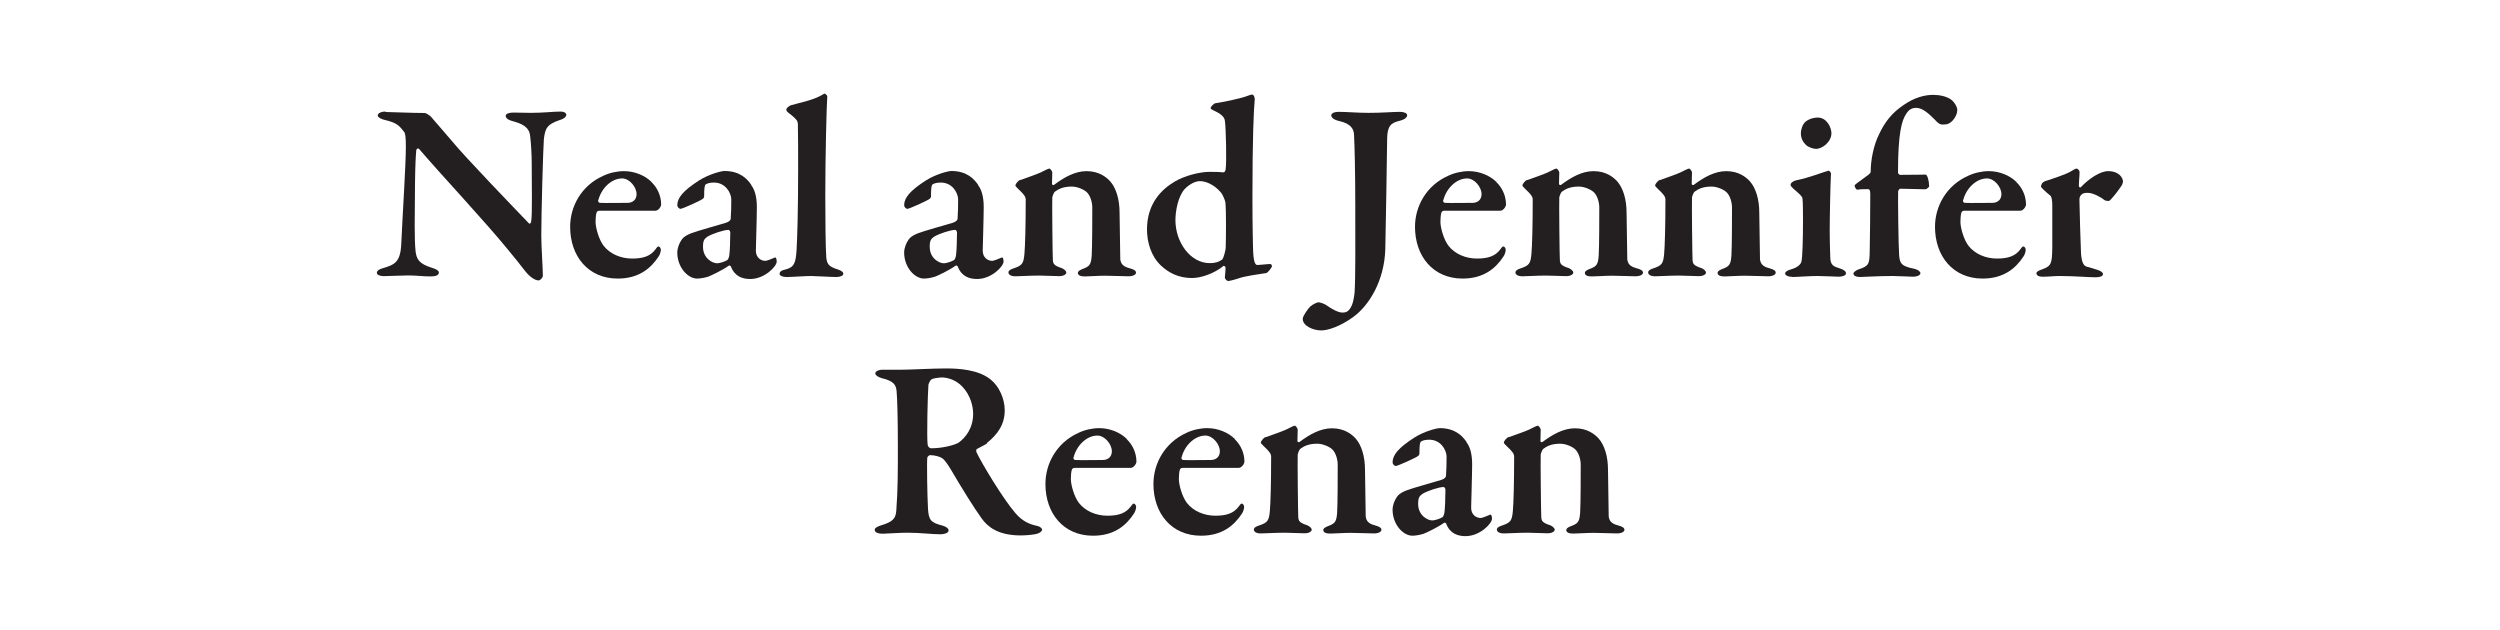
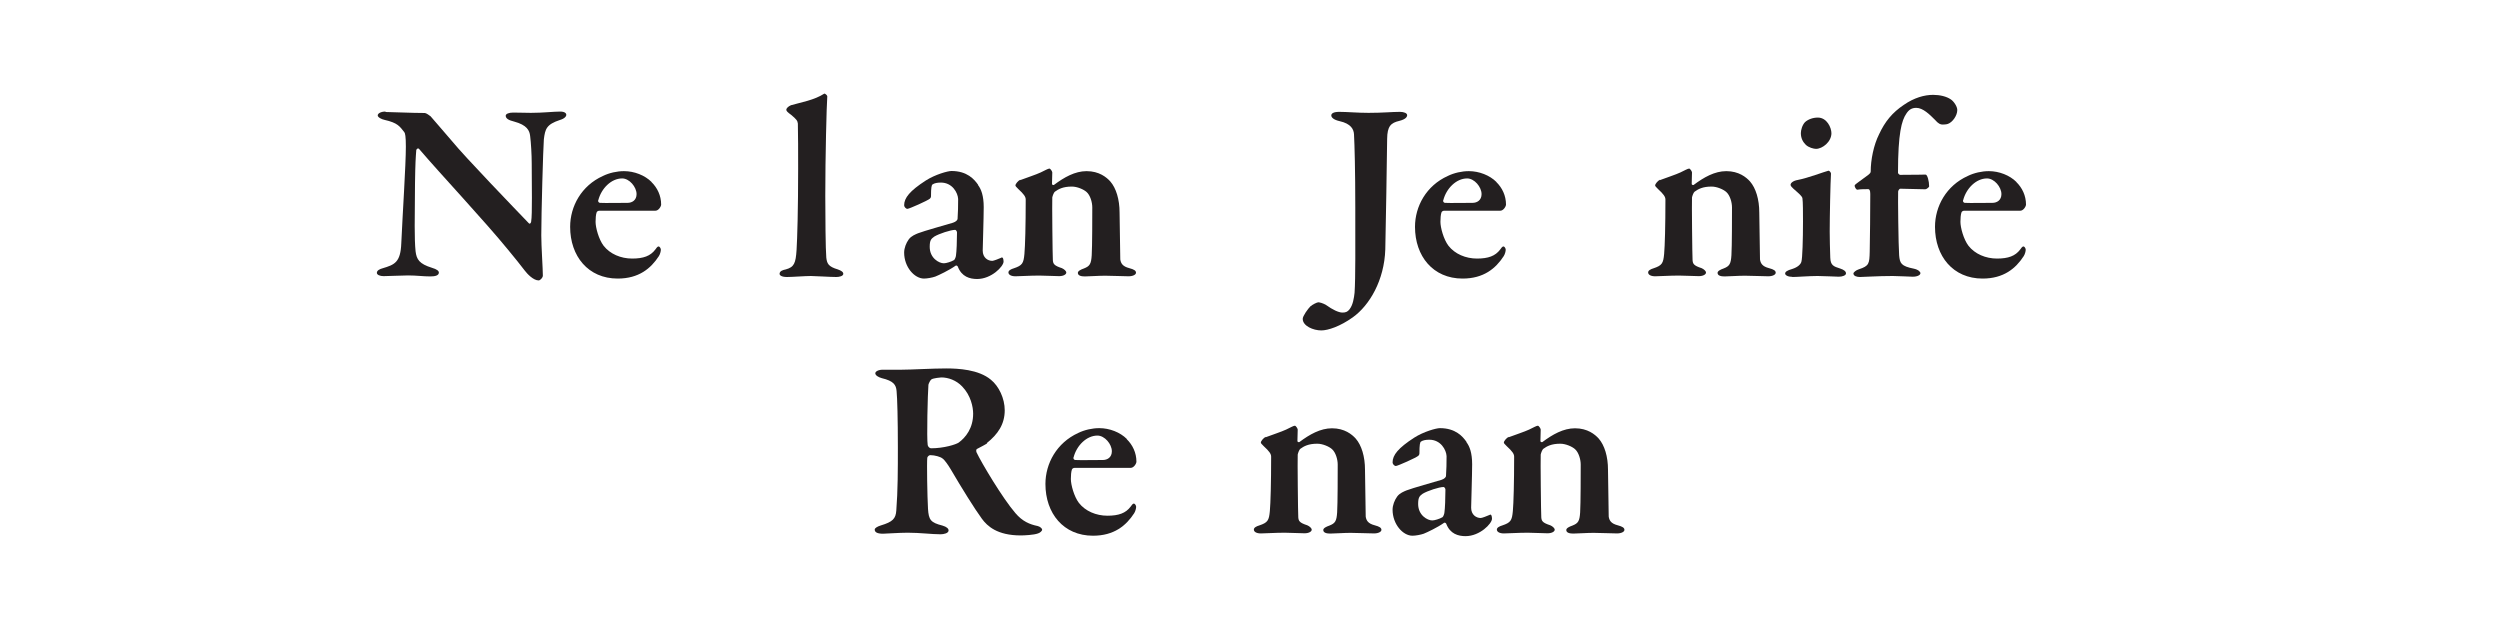
<svg xmlns="http://www.w3.org/2000/svg" id="Layer_1" width="175" height="44.1" viewBox="0 0 175 44.1">
  <defs>
    <style> .cls-1 { fill: #231f20; } </style>
  </defs>
  <path class="cls-1" d="M27,7.84c.4,0,1.82.07,2.74.07.09,0,.34.18.4.23.27.32.77.88,1.51,1.75.88,1.08,4.41,4.74,5.37,5.74.09.09.16-.07.16-.11.09-.52.04-2.56.04-4.09,0-.59-.05-1.44-.11-1.91-.04-.38-.22-.77-1.12-1.01-.36-.09-.59-.2-.59-.41,0-.13.22-.22.52-.22.45,0,.86.02,1.24.02.85,0,1.58-.09,2.05-.09.31,0,.43.11.43.23,0,.11-.13.27-.45.36-.94.31-1.03.63-1.12,1.35-.05.65-.18,5.2-.18,6.73,0,.76.11,2.34.11,2.81,0,.16-.2.34-.29.34-.38,0-.81-.47-.97-.68-.34-.45-.68-.86-1.17-1.46-1.69-2.07-4.63-5.19-6.23-7.06-.09-.11-.2.04-.2.07-.04.49-.07.92-.09,2.34-.02,2.5-.05,3.87.04,4.75.07.58.27.88,1.13,1.15.38.11.5.23.5.34,0,.2-.25.27-.59.27-.52,0-.94-.07-1.57-.07-.4,0-1.4.05-1.71.05-.25,0-.47-.09-.47-.23,0-.18.22-.27.4-.32.83-.25,1.26-.4,1.31-1.75.09-2.02.32-5.47.32-6.77,0-.72-.05-.94-.11-1.01-.32-.4-.45-.65-1.39-.86-.2-.04-.47-.18-.47-.31,0-.14.22-.27.54-.27Z" />
  <path class="cls-1" d="M45.6,12.74c.41.4.68.95.68,1.58,0,.13-.18.43-.4.43h-3.92c-.09,0-.18.05-.2.13-.05.14-.07.41-.07.65,0,.4.22,1.22.56,1.67.45.58,1.21.9,2,.9s1.28-.18,1.62-.63c.07-.11.16-.22.23-.22s.16.13.16.23-.05.31-.14.45c-.56.86-1.4,1.57-2.88,1.57-2.07,0-3.33-1.57-3.33-3.62,0-1.44.79-2.88,2.29-3.56.45-.22.99-.34,1.48-.34.72,0,1.46.29,1.93.76ZM41.87,14.02c-.02.09.05.18.13.18.47.02,1.03,0,1.93,0,.31,0,.63-.18.63-.61,0-.5-.5-1.1-1.01-1.1-.76,0-1.46.7-1.67,1.53Z" />
-   <path class="cls-1" d="M52.58,12.95c.22.29.4.74.4,1.55,0,.7-.07,2.85-.07,3.04,0,.5.36.72.67.72.09,0,.45-.14.63-.22.05-.04.07-.02.11.02.04.07.05.2.05.25,0,.34-.85,1.22-1.85,1.22-.52,0-1.08-.16-1.35-.86-.02-.07-.13-.11-.16-.07-.45.32-1.19.67-1.42.76-.2.07-.56.14-.79.14-.67,0-1.39-.81-1.39-1.82,0-.32.14-.67.32-.92.18-.25.49-.36.65-.43.4-.16,2.04-.61,2.45-.74.22-.07.32-.2.32-.27.02-.16.05-1.15.04-1.39-.02-.43-.4-1.15-1.21-1.15-.25,0-.45.04-.58.13-.07.04-.11.22-.11.83,0,.07-.04.13-.07.16-.13.13-1.46.72-1.58.72-.11,0-.23-.14-.23-.25,0-.52.4-1.01,1.51-1.73.67-.43,1.55-.67,1.8-.67,1.1,0,1.6.58,1.87.97ZM50.91,18.21c.07-.05.14-.27.14-.34.04-.25.07-1.01.07-1.6,0-.07-.07-.18-.13-.18-.31,0-1.13.27-1.46.47-.22.16-.32.25-.32.72,0,.79.65,1.15.99,1.15.16,0,.52-.11.7-.22Z" />
  <path class="cls-1" d="M55.35,7.37c.77-.22,1.64-.36,2.34-.81.05-.04.22.11.22.18-.05.63-.14,4.27-.14,6.97,0,1.4.02,3.78.07,4.32.05.41.13.63.81.83.25.09.38.18.38.31,0,.16-.29.22-.49.22-.43,0-1.46-.07-1.78-.07-.41,0-1.3.07-1.67.07-.4,0-.52-.13-.52-.22,0-.2.23-.27.43-.31.59-.16.7-.43.76-1.37.05-.81.11-2.83.11-5.67,0-.95,0-2.65-.02-3.17-.02-.2-.11-.31-.47-.61-.25-.18-.34-.27-.34-.36s.13-.23.32-.31Z" />
  <path class="cls-1" d="M68.46,12.95c.22.29.4.74.4,1.55,0,.7-.07,2.85-.07,3.04,0,.5.36.72.67.72.09,0,.45-.14.63-.22.05-.04.07-.02.11.02.04.07.05.2.05.25,0,.34-.85,1.22-1.85,1.22-.52,0-1.08-.16-1.35-.86-.02-.07-.13-.11-.16-.07-.45.32-1.19.67-1.42.76-.2.07-.56.14-.79.14-.67,0-1.39-.81-1.39-1.82,0-.32.14-.67.32-.92.18-.25.49-.36.65-.43.4-.16,2.03-.61,2.45-.74.22-.07.32-.2.32-.27.02-.16.05-1.15.04-1.39-.02-.43-.4-1.15-1.21-1.15-.25,0-.45.04-.58.13-.07.04-.11.22-.11.83,0,.07-.04.13-.07.16-.13.13-1.46.72-1.58.72-.11,0-.23-.14-.23-.25,0-.52.4-1.01,1.51-1.73.67-.43,1.55-.67,1.8-.67,1.1,0,1.6.58,1.87.97ZM66.78,18.21c.07-.05.14-.27.14-.34.04-.25.07-1.01.07-1.6,0-.07-.07-.18-.13-.18-.31,0-1.13.27-1.46.47-.22.16-.32.25-.32.72,0,.79.65,1.15.99,1.15.16,0,.52-.11.7-.22Z" />
  <path class="cls-1" d="M71.41,12.61c.34-.13,1.15-.4,1.44-.54.29-.14.52-.27.61-.27.07,0,.2.2.2.27,0,.2-.02.63-.02.79,0,.11.11.09.13.09.72-.54,1.48-.97,2.29-.97.88,0,1.4.43,1.66.72.41.47.65,1.26.65,2.18,0,.38.04,3.02.05,3.28.04.27.16.49.63.61.34.09.47.18.47.32s-.22.25-.52.25c-.43,0-1.13-.04-1.64-.04-.45,0-1.17.05-1.42.05s-.49-.05-.49-.25c0-.13.2-.23.43-.31.41-.16.5-.32.54-.92.04-.59.04-2.83.04-3.35,0-.36-.14-.85-.4-1.08-.2-.18-.65-.38-1.03-.38-.63,0-.94.18-1.19.36-.07.05-.16.29-.18.4-.02.31.02,4.18.04,4.39.02.25.07.38.63.56.16.07.31.2.31.31,0,.13-.2.25-.5.25-.34,0-1.01-.04-1.39-.04-.67,0-1.37.05-1.67.05s-.49-.11-.49-.27c0-.14.18-.23.38-.29.59-.2.68-.34.74-1.01.05-.54.09-1.98.09-3.8,0-.2-.13-.38-.52-.74-.14-.14-.2-.2-.2-.25,0-.11.2-.34.34-.4Z" />
-   <path class="cls-1" d="M85.65,12.05c.07.02.13-.09.14-.16.09-.54.02-2.93-.04-3.38-.02-.14-.02-.43-.76-.76-.16-.07-.25-.14-.25-.18,0-.09.22-.32.32-.34.47-.07,1.76-.32,2.27-.52.13-.05.23-.09.34-.09.07,0,.18.18.16.36-.07.68-.16,2.79-.16,6.84,0,2.23.04,3.13.04,3.47.02,1.1.16,1.26.32,1.26.14,0,.68-.07.9-.07.07,0,.11.13.11.14,0,.11-.29.45-.38.49-.49.07-1.57.23-1.91.36-.43.14-.7.2-.79.2-.07,0-.22-.14-.22-.25,0-.14.05-.41.05-.68,0-.09-.11-.14-.14-.13-.63.52-1.55.85-2.21.85-.94,0-1.62-.36-2.16-.86-.72-.67-.99-1.67-.99-2.54,0-1.85,1.06-2.83,1.94-3.35.68-.41,1.76-.68,2.41-.68.45,0,.7,0,.99.04ZM82.95,13.21c-.49.52-.67,1.57-.67,2.2,0,1.53,1.03,3.01,2.41,3.01.34,0,.63-.07.88-.27.05-.04.23-.58.23-.85.02-.63.04-2.43-.02-3.11,0-.09-.16-.54-.32-.72-.5-.59-1.1-.79-1.46-.79-.29,0-.68.16-1.06.54Z" />
  <path class="cls-1" d="M91.76,21.43c.07-.09.43-.27.52-.27.07,0,.32.05.56.2.43.31.86.52,1.13.52.22,0,.36-.05.49-.22.25-.31.32-.81.36-1.17.07-1.03.05-3.37.05-5.96s-.05-4.38-.09-5.13c-.02-.34-.2-.74-1.01-.92-.4-.09-.58-.25-.58-.4,0-.13.14-.25.56-.25.56,0,1.28.07,2.05.07.99,0,1.64-.07,2.2-.07.27,0,.5.09.5.23,0,.13-.11.29-.54.4-.61.14-.85.38-.86,1.26-.02,1.48-.09,6.21-.13,7.74-.07,2.16-1.1,3.91-2.27,4.75-.88.63-1.73.92-2.21.92-.56,0-1.3-.31-1.3-.81,0-.2.36-.7.56-.9Z" />
  <path class="cls-1" d="M104.74,12.74c.41.4.68.95.68,1.58,0,.13-.18.43-.4.43h-3.92c-.09,0-.18.05-.2.13-.05.14-.07.41-.07.65,0,.4.22,1.22.56,1.67.45.58,1.21.9,2,.9s1.28-.18,1.62-.63c.07-.11.16-.22.23-.22s.16.13.16.23-.05.31-.14.45c-.56.86-1.4,1.57-2.88,1.57-2.07,0-3.33-1.57-3.33-3.62,0-1.44.79-2.88,2.29-3.56.45-.22.99-.34,1.48-.34.72,0,1.46.29,1.93.76ZM101.02,14.02c-.02.09.05.18.13.18.47.02,1.03,0,1.93,0,.31,0,.63-.18.63-.61,0-.5-.5-1.1-1.01-1.1-.76,0-1.46.7-1.67,1.53Z" />
-   <path class="cls-1" d="M106.9,12.61c.34-.13,1.15-.4,1.44-.54.29-.14.52-.27.61-.27.07,0,.2.2.2.27,0,.2-.02.63-.02.79,0,.11.11.09.13.09.72-.54,1.48-.97,2.29-.97.88,0,1.4.43,1.66.72.41.47.65,1.26.65,2.18,0,.38.04,3.02.05,3.28.04.27.16.49.63.61.34.09.47.18.47.32s-.22.25-.52.25c-.43,0-1.13-.04-1.64-.04-.45,0-1.17.05-1.42.05s-.49-.05-.49-.25c0-.13.2-.23.43-.31.41-.16.5-.32.54-.92.04-.59.04-2.83.04-3.35,0-.36-.14-.85-.4-1.08-.2-.18-.65-.38-1.03-.38-.63,0-.94.18-1.19.36-.07.05-.16.29-.18.4-.02.31.02,4.18.04,4.39.02.25.07.38.63.56.16.07.31.2.31.31,0,.13-.2.25-.5.25-.34,0-1.01-.04-1.39-.04-.67,0-1.37.05-1.67.05s-.49-.11-.49-.27c0-.14.18-.23.38-.29.59-.2.68-.34.74-1.01.05-.54.09-1.98.09-3.8,0-.2-.13-.38-.52-.74-.14-.14-.2-.2-.2-.25,0-.11.2-.34.34-.4Z" />
  <path class="cls-1" d="M116.19,12.61c.34-.13,1.15-.4,1.44-.54.29-.14.52-.27.61-.27.07,0,.2.2.2.27,0,.2-.02.63-.02.79,0,.11.11.09.13.09.72-.54,1.48-.97,2.29-.97.88,0,1.4.43,1.66.72.41.47.65,1.26.65,2.18,0,.38.04,3.02.05,3.28.04.27.16.49.63.61.34.09.47.18.47.32s-.22.25-.52.25c-.43,0-1.13-.04-1.64-.04-.45,0-1.17.05-1.42.05s-.49-.05-.49-.25c0-.13.2-.23.43-.31.41-.16.5-.32.54-.92.04-.59.04-2.83.04-3.35,0-.36-.14-.85-.4-1.08-.2-.18-.65-.38-1.03-.38-.63,0-.94.18-1.19.36-.07.05-.16.29-.18.4-.02.31.02,4.18.04,4.39.02.25.07.38.63.56.16.07.31.2.31.31,0,.13-.2.25-.5.25-.34,0-1.01-.04-1.39-.04-.67,0-1.37.05-1.67.05s-.49-.11-.49-.27c0-.14.18-.23.38-.29.59-.2.68-.34.74-1.01.05-.54.09-1.98.09-3.8,0-.2-.13-.38-.52-.74-.14-.14-.2-.2-.2-.25,0-.11.2-.34.34-.4Z" />
  <path class="cls-1" d="M125.46,19.38c-.29,0-.5-.11-.5-.23s.13-.22.49-.32c.41-.13.61-.34.65-.52.07-.25.11-1.53.11-2.81,0-.54,0-1.41-.04-1.62-.02-.14-.23-.32-.61-.65-.11-.11-.22-.2-.22-.29,0-.14.2-.29.49-.34.74-.14,1.87-.58,2.16-.65.09,0,.18.14.18.2-.04.59-.09,3.03-.09,4.07,0,.56.02,1.19.04,1.82.02.54.23.61.7.76.27.09.4.2.4.34s-.25.23-.5.23c-.13,0-1.1-.05-1.49-.05-.58,0-1.44.07-1.75.07ZM128.2,9.32c0,.61-.63,1.1-1.08,1.1-.16,0-.52-.09-.72-.29-.18-.18-.34-.43-.34-.81,0-.2.09-.56.29-.77.22-.2.56-.32.9-.32.63,0,.95.7.95,1.1Z" />
  <path class="cls-1" d="M134.79,12.22c.13,0,.25.47.25.83,0,.05-.18.2-.27.2-.13,0-1.57-.04-1.76-.04-.05,0-.14.13-.14.2-.02.32.02,3.83.07,4.46.05.56.13.76,1.04.94.32.07.45.23.45.31,0,.14-.22.25-.54.25-.22,0-.96-.05-1.4-.05-1.1,0-1.96.07-2.3.07-.22,0-.45-.07-.45-.25,0-.07.18-.23.38-.29.72-.23.74-.4.76-1.22.02-.74.04-3.08.04-4.05,0-.27-.07-.34-.14-.34-.23,0-.54,0-.77.04-.07,0-.2-.18-.18-.31.02-.07.52-.4.94-.72.13-.11.18-.16.18-.25,0-.79.2-1.84.59-2.61.41-.88.92-1.51,1.73-2.05.72-.5,1.44-.7,2.05-.7.47,0,.94.11,1.24.32.2.13.45.49.45.74,0,.4-.34.86-.65.97-.09.04-.29.05-.38.05-.14,0-.29-.05-.54-.34-.36-.36-.83-.83-1.3-.83-.32,0-.52.13-.7.41-.32.47-.58,1.35-.58,4.14,0,.05.11.14.13.14,1.08,0,1.75-.02,1.82-.02Z" />
  <path class="cls-1" d="M141.14,12.74c.41.4.68.95.68,1.58,0,.13-.18.43-.4.43h-3.92c-.09,0-.18.05-.2.13-.05.14-.07.41-.07.65,0,.4.22,1.22.56,1.67.45.58,1.21.9,2,.9s1.28-.18,1.62-.63c.07-.11.16-.22.23-.22s.16.13.16.23-.05.31-.14.45c-.56.86-1.4,1.57-2.88,1.57-2.07,0-3.33-1.57-3.33-3.62,0-1.44.79-2.88,2.29-3.56.45-.22.99-.34,1.48-.34.72,0,1.46.29,1.93.76ZM137.41,14.02c-.02.09.05.18.13.18.47.02,1.03,0,1.93,0,.31,0,.63-.18.63-.61,0-.5-.5-1.1-1.01-1.1-.76,0-1.46.7-1.67,1.53Z" />
-   <path class="cls-1" d="M143.1,12.7c.68-.22,1.49-.49,1.82-.68.2-.13.38-.22.43-.22.11,0,.22.16.22.22,0,.32-.05.67-.05,1.01,0,.05.09.13.14.07.56-.59,1.35-1.12,1.91-1.12.79,0,1.04.49,1.04.74,0,.05-.05.2-.11.29-.2.31-.76,1.04-.88,1.06-.07,0-.27-.02-.32-.07-.2-.18-.79-.5-1.13-.5-.16,0-.34,0-.45.11-.11.09-.16.2-.16.36,0,.36.09,3.49.11,3.76.04.56.16.88.41.94.18.04.56.16.77.23.29.09.36.22.36.29,0,.14-.22.22-.5.22-.54,0-1.48-.09-2.54-.09-.38,0-.76.05-1.17.05-.22,0-.45-.05-.45-.25,0-.13.27-.22.41-.27.65-.23.68-.43.7-1.51v-2.97c0-.32-.04-.59-.14-.68-.29-.23-.65-.56-.65-.63,0-.04.04-.29.23-.34Z" />
  <path class="cls-1" d="M69.1,31.04c-.07.05-.45.25-.7.38-.09.04-.07.18-.04.25.34.72,1.82,3.21,2.72,4.25.49.58,1.01.79,1.55.9.18.04.32.18.32.25,0,.11-.16.23-.29.27-.29.11-.97.14-1.21.14-1.64,0-2.34-.65-2.72-1.17-.5-.68-1.42-2.16-2.18-3.46-.16-.27-.43-.67-.58-.76-.13-.11-.52-.23-.86-.23-.07,0-.18.09-.2.18-.04.34,0,2.74.05,3.58.05.77.18.96,1.01,1.17.31.09.43.22.43.34,0,.2-.34.27-.56.27-.63,0-1.42-.11-2.3-.11-.63,0-1.53.07-1.73.07-.45,0-.58-.13-.58-.29,0-.11.2-.22.43-.29.83-.25,1.04-.47,1.08-1.04.11-1.39.11-2.9.11-4.43,0-1.93-.04-3.46-.09-3.94-.04-.43-.2-.7-1.04-.9-.25-.07-.45-.2-.45-.34,0-.13.22-.25.52-.25h1.31c.67,0,2.16-.09,3.13-.09.83,0,2.27.07,3.13.79.56.45.97,1.31.97,2.14,0,.97-.47,1.67-1.26,2.3ZM67.35,27.05c-.41-.43-.97-.63-1.46-.63-.07,0-.54.05-.68.13-.09.05-.2.29-.22.38-.05.61-.13,3.76-.05,4.23.02.11.14.22.23.22.92,0,1.75-.27,1.94-.4.49-.36,1.01-1.01,1.01-2.02,0-.47-.16-1.28-.77-1.91Z" />
  <path class="cls-1" d="M78.87,30.74c.41.4.68.95.68,1.58,0,.13-.18.43-.4.43h-3.92c-.09,0-.18.05-.2.13-.05.14-.07.41-.07.65,0,.4.22,1.22.56,1.67.45.58,1.21.9,2,.9s1.28-.18,1.62-.63c.07-.11.16-.22.23-.22s.16.13.16.23-.05.31-.14.45c-.56.86-1.4,1.57-2.88,1.57-2.07,0-3.33-1.57-3.33-3.62,0-1.44.79-2.88,2.29-3.57.45-.22.99-.34,1.48-.34.72,0,1.46.29,1.93.76ZM75.14,32.02c-.02.09.05.18.13.18.47.02,1.03,0,1.93,0,.31,0,.63-.18.63-.61,0-.5-.5-1.1-1.01-1.1-.76,0-1.46.7-1.67,1.53Z" />
-   <path class="cls-1" d="M86.43,30.74c.41.4.68.95.68,1.58,0,.13-.18.43-.4.43h-3.92c-.09,0-.18.05-.2.13-.05.14-.07.41-.07.65,0,.4.22,1.22.56,1.67.45.58,1.21.9,2,.9s1.28-.18,1.62-.63c.07-.11.16-.22.23-.22s.16.13.16.23-.05.31-.14.45c-.56.86-1.4,1.57-2.88,1.57-2.07,0-3.33-1.57-3.33-3.62,0-1.44.79-2.88,2.29-3.57.45-.22.99-.34,1.48-.34.72,0,1.46.29,1.93.76ZM82.7,32.02c-.02.09.05.18.13.18.47.02,1.03,0,1.93,0,.31,0,.63-.18.63-.61,0-.5-.5-1.1-1.01-1.1-.76,0-1.46.7-1.67,1.53Z" />
  <path class="cls-1" d="M88.59,30.61c.34-.13,1.15-.4,1.44-.54.29-.14.52-.27.61-.27.07,0,.2.2.2.27,0,.2-.02.63-.02.79,0,.11.11.09.13.09.72-.54,1.48-.97,2.29-.97.88,0,1.4.43,1.66.72.41.47.65,1.26.65,2.18,0,.38.04,3.03.05,3.28.04.27.16.49.63.61.34.09.47.18.47.32s-.22.25-.52.25c-.43,0-1.13-.04-1.64-.04-.45,0-1.17.05-1.42.05s-.49-.05-.49-.25c0-.13.2-.23.43-.31.41-.16.5-.32.54-.92.04-.59.04-2.83.04-3.35,0-.36-.14-.85-.4-1.08-.2-.18-.65-.38-1.03-.38-.63,0-.94.18-1.19.36-.07.05-.16.29-.18.4-.02.31.02,4.18.04,4.39.02.25.07.38.63.56.16.07.31.2.31.31,0,.13-.2.25-.5.25-.34,0-1.01-.04-1.39-.04-.67,0-1.37.05-1.67.05s-.49-.11-.49-.27c0-.14.18-.23.38-.29.59-.2.68-.34.74-1.01.05-.54.09-1.98.09-3.8,0-.2-.13-.38-.52-.74-.14-.14-.2-.2-.2-.25,0-.11.2-.34.34-.4Z" />
  <path class="cls-1" d="M102.65,30.95c.22.29.4.74.4,1.55,0,.7-.07,2.84-.07,3.04,0,.5.36.72.67.72.09,0,.45-.14.63-.22.05-.04.07-.02.11.02.04.07.05.2.05.25,0,.34-.85,1.22-1.85,1.22-.52,0-1.08-.16-1.35-.86-.02-.07-.13-.11-.16-.07-.45.32-1.19.67-1.42.76-.2.07-.56.14-.79.14-.67,0-1.39-.81-1.39-1.82,0-.32.14-.67.32-.92.18-.25.49-.36.65-.43.4-.16,2.03-.61,2.45-.74.22-.07.32-.2.32-.27.02-.16.05-1.15.04-1.39-.02-.43-.4-1.15-1.21-1.15-.25,0-.45.04-.58.13-.07.04-.11.22-.11.83,0,.07-.04.13-.07.16-.13.13-1.46.72-1.58.72-.11,0-.23-.14-.23-.25,0-.52.4-1.01,1.51-1.73.67-.43,1.55-.67,1.8-.67,1.1,0,1.6.58,1.87.97ZM100.97,36.21c.07-.05.14-.27.14-.34.04-.25.07-1.01.07-1.6,0-.07-.07-.18-.13-.18-.31,0-1.13.27-1.46.47-.22.16-.32.25-.32.72,0,.79.65,1.15.99,1.15.16,0,.52-.11.7-.22Z" />
  <path class="cls-1" d="M105.6,30.61c.34-.13,1.15-.4,1.44-.54.29-.14.52-.27.61-.27.07,0,.2.2.2.27,0,.2-.02.63-.02.79,0,.11.11.09.13.09.72-.54,1.48-.97,2.29-.97.88,0,1.4.43,1.66.72.41.47.65,1.26.65,2.18,0,.38.04,3.03.05,3.28.04.27.16.49.63.61.34.09.47.18.47.32s-.22.25-.52.25c-.43,0-1.13-.04-1.64-.04-.45,0-1.17.05-1.42.05s-.49-.05-.49-.25c0-.13.2-.23.43-.31.41-.16.5-.32.54-.92.04-.59.04-2.83.04-3.35,0-.36-.14-.85-.4-1.08-.2-.18-.65-.38-1.03-.38-.63,0-.94.18-1.19.36-.07.05-.16.29-.18.4-.02.31.02,4.18.04,4.39.02.25.07.38.63.56.16.07.31.2.31.31,0,.13-.2.25-.5.25-.34,0-1.01-.04-1.39-.04-.67,0-1.37.05-1.67.05s-.49-.11-.49-.27c0-.14.18-.23.38-.29.59-.2.68-.34.74-1.01.05-.54.09-1.98.09-3.8,0-.2-.13-.38-.52-.74-.14-.14-.2-.2-.2-.25,0-.11.2-.34.34-.4Z" />
</svg>